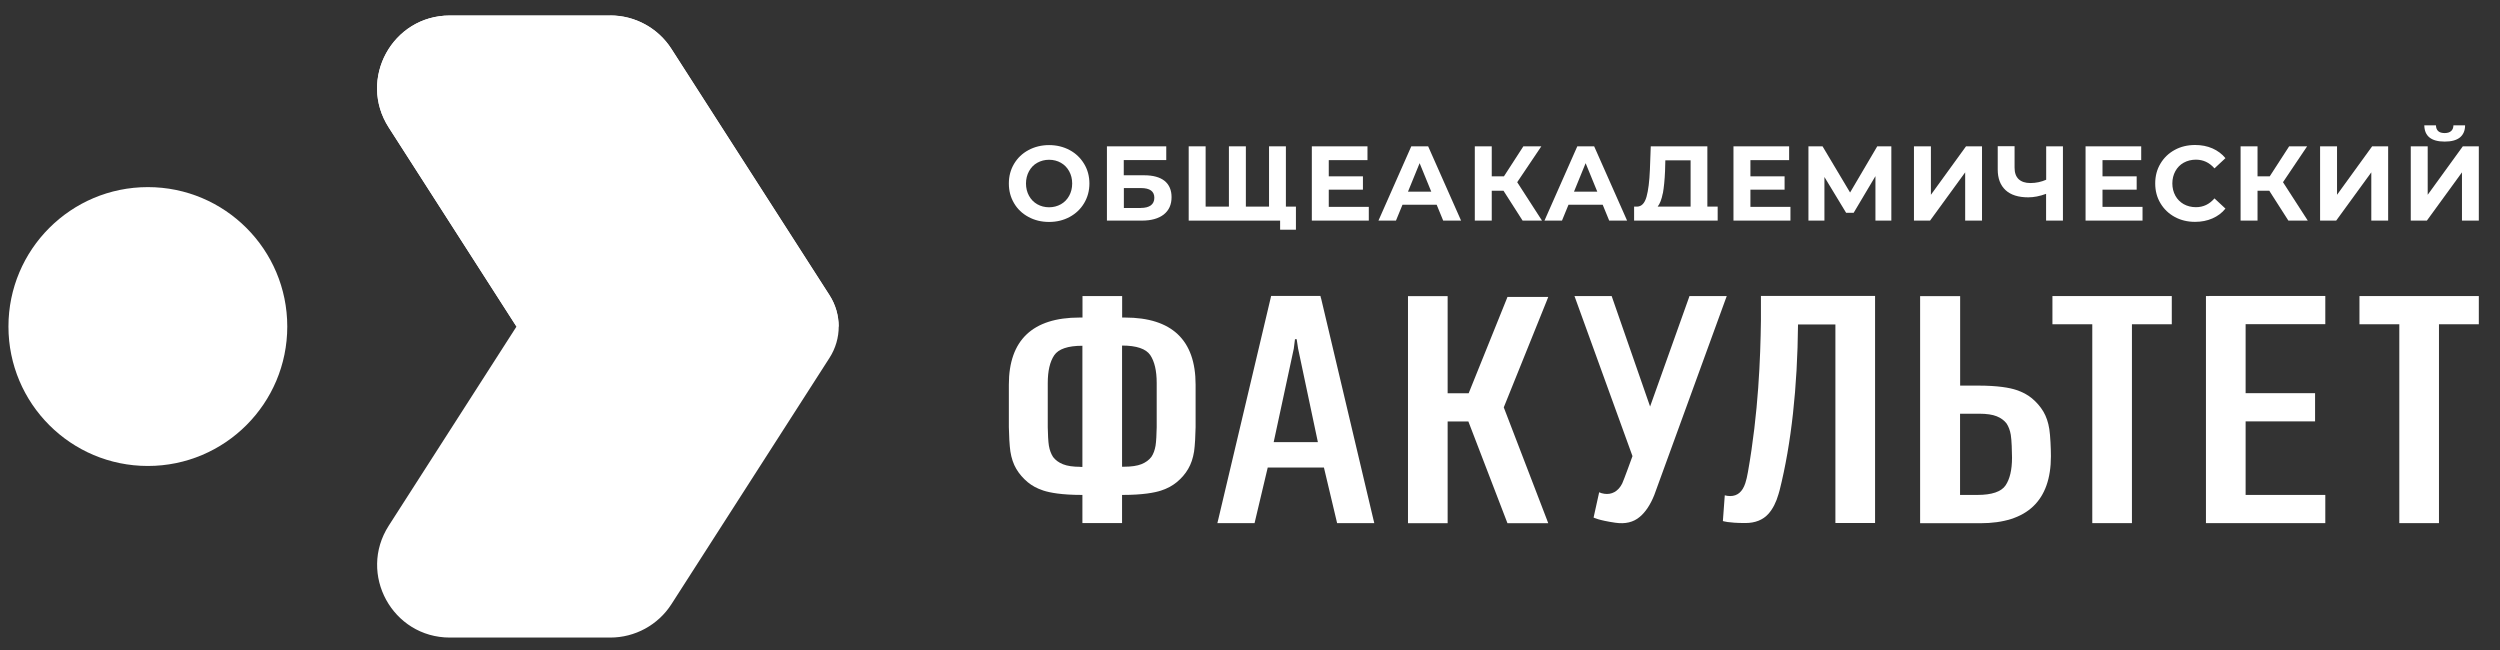
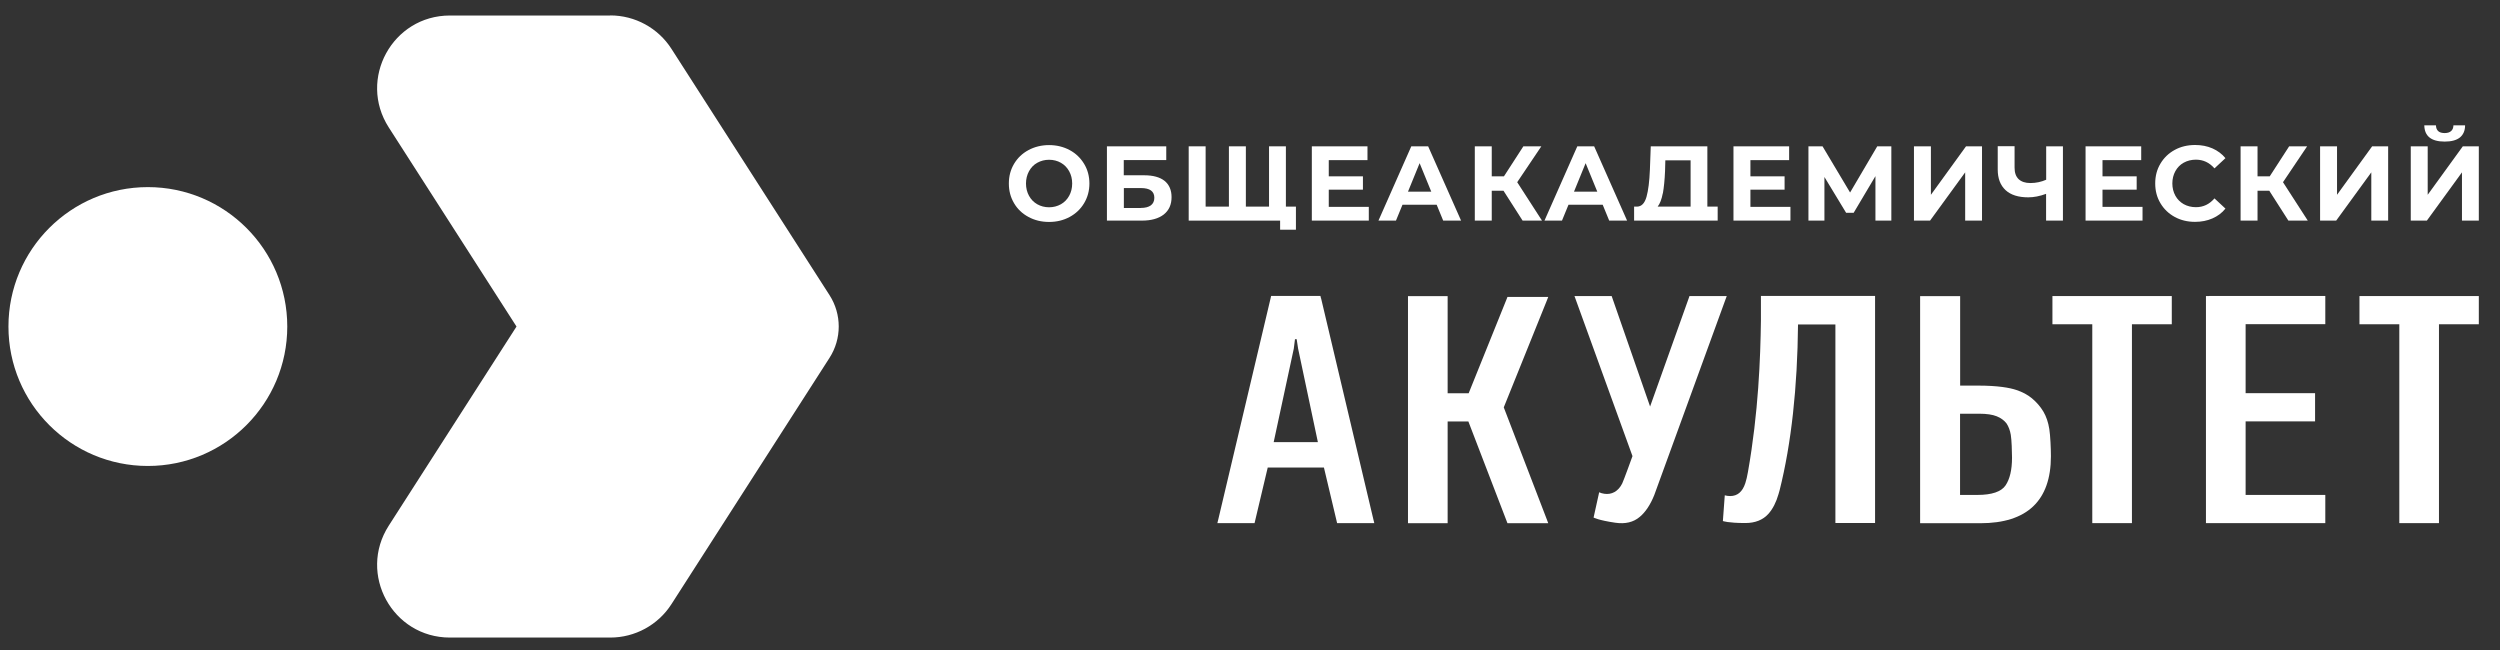
<svg xmlns="http://www.w3.org/2000/svg" xml:space="preserve" width="50mm" height="13mm" version="1.1" style="shape-rendering:geometricPrecision; text-rendering:geometricPrecision; image-rendering:optimizeQuality; fill-rule:evenodd; clip-rule:evenodd" viewBox="0 0 5000 1300">
  <rect x="0" y="0" width="5000" height="1300" fill="#333333" stroke="none" />
  <defs>
    <style type="text/css">
   
    .fil0 {fill:white;fill-rule:nonzero}
   
  </style>
  </defs>
  <g id="Слой_x0020_1">
    <g id="_2282062271344">
      <path class="fil0" d="M1220.6 31.02l-320.85 0c-114.89,0 -184.36,127.03 -122.28,223.76l255.55 398.29 -255.55 398.31c-62.08,96.73 7.39,223.74 122.28,223.74l320.85 0c49.4,0 95.61,-25.17 122.3,-66.81l316.11 -492.58c24.61,-38.23 24.61,-87.26 0,-125.51l-316.11 -492.56c-26.69,-41.65 -72.9,-66.83 -122.3,-66.83l0 0.19z" />
      <path class="fil0" d="M574.54 653.07c0,154.01 -124.83,278.86 -278.82,278.86 -153.99,0 -278.82,-124.85 -278.82,-278.86 0,-153.99 124.83,-278.84 278.82,-278.84 153.99,0 278.82,124.85 278.82,278.84z" />
-       <path class="fil0" d="M1342.71 97.85c-26.69,-41.65 -72.89,-66.83 -122.3,-66.83l-320.85 0c-114.89,0 -184.36,127.03 -122.28,223.76l255.55 398.29 644.35 0c0,-21.76 -6.06,-43.53 -18.36,-62.65l-316.11 -492.57z" />
-       <path class="fil0" d="M2250.36 635.09l-6.06 0 0 -42.97 -79.31 0 0 42.97 -6.05 0c-93.72,0 -141.23,45.24 -141.23,134.03 0,1.7 0,83.3 0,85.38 0.19,14.95 1.34,37.1 3.05,48.46 2.07,13.25 6.06,25.17 11.93,35.02 5.84,9.84 13.61,18.74 22.89,26.5 8.9,7.2 18.18,12.31 31.24,16.66 12.86,4.17 36.34,8.71 76.84,8.71l1.15 0 0 56.22 79.3 0 0 -56.22 1.15 0c40.49,0 63.97,-4.54 76.84,-8.71 13.05,-4.35 22.34,-9.46 31.23,-16.66 9.47,-7.76 17.24,-16.66 22.91,-26.5 5.87,-9.85 9.84,-21.77 11.93,-35.02 1.7,-11.36 2.84,-33.51 3.03,-48.46 0,-2.08 0,-83.68 0,-85.38 0,-88.98 -47.51,-134.03 -141.22,-134.03l0.38 0zm-89.72 298.54c-14.38,0 -26.13,-1.7 -34.64,-5.12 -8.52,-3.4 -15.14,-8.32 -19.88,-14.57 -3.79,-5.87 -6.82,-13.44 -8.33,-22.53 -1.32,-7.57 -2.08,-24.42 -2.27,-36.73 0,-3.4 0,-86.32 0,-88.58 0,-24.24 4.35,-42.79 12.87,-55.47 8.51,-12.69 27.46,-19.12 56.23,-19.12l0.19 0 0 242.3 -4.17 0 0 -0.18zm152.75 -79.13c-0.18,12.3 -0.95,29.15 -2.26,36.72 -1.52,9.09 -4.35,16.66 -8.33,22.53 -4.75,6.25 -11.37,11.16 -19.88,14.57 -8.52,3.41 -20.26,5.12 -34.65,5.12l-4.16 0 0 -242.31 0.19 0c28.59,0 47.7,6.44 56.23,19.11 8.51,12.69 12.86,31.24 12.86,55.47 0,2.46 0,85.19 0,88.6l0 0.19z" />
      <polygon class="fil0" points="3096.5,593.82 3014.93,593.82 3013.41,597.8 2937.31,786.54 2895.27,786.54 2895.27,592.31 2815.97,592.31 2815.97,1046.45 2895.27,1046.45 2895.27,842.95 2936.75,842.95 3013.41,1042.48 3014.93,1046.45 3096.5,1046.45 3093.29,1037.94 3007.54,814.74 3093.1,602.53 " />
      <path class="fil0" d="M2642.02 596.85l-1.14 -4.92 -98.63 0 -1.14 4.92 -104.48 441.65 -1.9 7.76 74.4 0 1.14 -4.92 25.17 -106.2 112.43 0 25.19 106.2 1.13 4.92 74.39 0 -1.9 -7.76 -104.47 -441.65 -0.19 0zm-54.53 101.09l2.46 -19.5 3.41 0 2.84 18.75 39.55 187.03 -88.38 0 40.12 -186.47 0 0.19z" />
      <path class="fil0" d="M3378.92 592.12l-1.68 4.92 -77.06 216 -75.14 -216 -1.71 -4.92 -74.39 0 2.83 7.76 113.2 312.35c0,0 -17.61,48.84 -20.63,54.9 -8.14,16.09 -21.38,22.53 -35.59,20.44 -3.97,-0.56 -7.39,-1.51 -10.4,-3.02l-11.18 50.55c0,0 9.65,5.48 43.72,10.41 19.7,2.84 35.98,-0.95 48.65,-11.74 11.56,-9.66 21.2,-24.23 28.97,-43.54l0 0c0,0 142.15,-390.35 142.15,-390.35l2.86 -7.76 -74.41 0 -0.19 0z" />
      <path class="fil0" d="M3521.85 592.12l0 48.66c-0.96,75.14 -4.94,184.18 -25.94,303.07 -1.52,8.71 -3.21,16.28 -5.29,22.53 -5.69,17.22 -15.72,25.74 -30.3,25.74 -3.97,0 -7.57,-0.57 -10.78,-1.52l-3.79 51.5c0,0 10.41,3.97 44.87,3.97 19.86,0 35.39,-6.25 46.36,-18.55 8.71,-9.85 15.35,-22.91 20.08,-39.37 0.56,-1.71 2.07,-7.39 2.26,-7.96 23.28,-92.57 35.59,-205.96 36.73,-331.28l74.76 0 0 397.16 79.33 0 0 -51.68 0 0 0 -402.46 -228.48 0 0.19 0.19z" />
      <path class="fil0" d="M3846.29 1046.45l114.33 0c93.7,0 141.21,-45.25 141.21,-134.02 0,-14.4 -1.12,-41.46 -3.21,-54.34 -2.08,-13.25 -6.06,-25.17 -11.93,-35.02 -5.87,-9.84 -13.64,-18.74 -22.9,-26.5 -8.89,-7.19 -18.17,-12.3 -31.23,-16.66 -13.08,-4.36 -36.35,-8.71 -76.87,-8.71l-35.4 0 0 -178.89 -80.06 0 0 454.14 6.24 0 -0.18 0zm73.82 -56.41l0 -162.61 38.62 0c14.39,0 26.13,1.7 34.64,5.1 8.53,3.42 15.14,8.34 19.86,14.58 3.8,5.87 6.83,13.44 8.34,22.53 1.71,9.66 2.48,35.02 2.48,45.62 0,24.24 -4.35,42.78 -12.89,55.47 -8.52,12.68 -27.63,19.12 -56.22,19.12l-34.46 0 -0.37 0.19z" />
      <polygon class="fil0" points="4418.15,592.12 4411.9,592.12 4411.9,1046.26 4650.6,1046.26 4650.6,989.85 4491.23,989.85 4491.23,842.76 4630.15,842.76 4630.15,786.35 4491.23,786.35 4491.23,648.34 4650.6,648.34 4650.6,591.93 4418.15,591.93 " />
      <polygon class="fil0" points="4337.32,592.12 4111.12,592.12 4104.87,592.12 4104.87,598.56 4104.87,642.29 4104.87,648.53 4111.12,648.53 4184.57,648.53 4184.57,1040.01 4184.57,1046.26 4190.81,1046.26 4257.81,1046.26 4263.87,1046.26 4263.87,1040.01 4263.87,648.53 4337.32,648.53 4343.56,648.53 4343.56,642.29 4343.56,598.56 4343.56,592.12 " />
      <polygon class="fil0" points="4951.39,592.12 4725.18,592.12 4718.93,592.12 4718.93,598.56 4718.93,642.29 4718.93,648.53 4725.18,648.53 4798.63,648.53 4798.63,1040.01 4798.63,1046.26 4804.87,1046.26 4871.68,1046.26 4877.93,1046.26 4877.93,1040.01 4877.93,648.53 4951.39,648.53 4957.63,648.53 4957.63,642.29 4957.63,598.56 4957.63,592.12 " />
      <path class="fil0" d="M2056.9 433.86c-12.31,-6.62 -21.95,-15.71 -28.78,-27.45 -6.99,-11.74 -10.41,-24.8 -10.41,-39.37 0,-14.58 3.42,-27.64 10.41,-39.38 7.02,-11.73 16.47,-20.82 28.78,-27.44 12.3,-6.63 26.12,-10.04 41.26,-10.04 15.16,0 28.96,3.41 41.27,10.04 12.31,6.62 21.77,15.9 28.77,27.44 7.02,11.55 10.62,24.8 10.62,39.38 0,14.57 -3.6,27.63 -10.62,39.37 -7,11.74 -16.65,20.83 -28.77,27.45 -12.31,6.63 -25.92,10.03 -41.27,10.03 -15.33,0 -29.14,-3.4 -41.26,-10.03zm64.93 -25.37c7,-3.97 12.5,-9.65 16.47,-16.85 3.98,-7.19 6.06,-15.32 6.06,-24.6 0,-9.28 -2.08,-17.42 -6.06,-24.62 -3.97,-7.19 -9.47,-12.86 -16.47,-16.84 -7.02,-3.98 -14.95,-6.05 -23.67,-6.05 -8.7,0 -16.47,2.07 -23.65,6.05 -7.2,3.98 -12.49,9.65 -16.47,16.84 -3.97,7.2 -6.06,15.53 -6.06,24.62 0,9.09 2.09,17.41 6.06,24.6 3.98,7.2 9.47,12.88 16.47,16.85 6.99,3.98 14.95,6.06 23.65,6.06 8.72,0 16.47,-2.08 23.67,-6.06z" />
      <path class="fil0" d="M2213.63 292.65l118.88 0 0 27.44 -84.99 0 0 30.48 40.89 0c17.78,0 31.42,3.78 40.71,11.16 9.26,7.58 13.99,18.37 13.99,32.57 0,14.96 -5.1,26.31 -15.51,34.64 -10.41,8.14 -24.99,12.3 -43.93,12.3l-69.83 0 0 -148.59 -0.21 0zm67.96 123.23c8.72,0 15.34,-1.71 20.06,-5.11 4.54,-3.41 7.02,-8.52 7.02,-15.14 0,-13.07 -8.91,-19.5 -26.88,-19.5l-34.08 0 0 39.94 34.08 0 -0.2 -0.19z" />
      <path class="fil0" d="M2571.77 292.65l0 148.59 -194.39 0 0 -148.59 33.87 0 0 120.58 46.58 0 0 -120.58 33.89 0 0 120.58 46.36 0 0 -120.58 33.88 0 -0.19 0zm20.07 120.58l0 46.19 -31.6 0 0 -18.18 -22.9 0 0 -28.01 54.5 0z" />
      <polygon class="fil0" points="2737.6,413.61 2737.6,441.24 2623.66,441.24 2623.66,292.65 2734.96,292.65 2734.96,320.28 2657.53,320.28 2657.53,352.65 2725.86,352.65 2725.86,379.35 2657.53,379.35 2657.53,413.8 2737.79,413.8 " />
      <path class="fil0" d="M2873.32 409.44l-68.32 0 -13.08 31.8 -35.02 0 65.69 -148.59 33.71 0 65.87 148.59 -35.79 0 -13.06 -31.8zm-10.78 -26.12l-23.3 -56.98 -23.27 56.98 46.76 0 -0.19 0z" />
      <polygon class="fil0" points="3007.16,381.42 2983.49,381.42 2983.49,441.24 2949.61,441.24 2949.61,292.65 2983.49,292.65 2983.49,352.65 3007.91,352.65 3046.72,292.65 3082.67,292.65 3034.41,364.39 3084.01,441.24 3045.2,441.24 3006.97,381.42 " />
      <path class="fil0" d="M3205.35 409.44l-68.34 0 -13.05 31.8 -35.02 0 65.67 -148.59 33.7 0 65.88 148.59 -35.79 0 -13.05 -31.8zm-10.79 -26.12l-23.3 -56.98 -23.28 56.98 46.77 0 -0.19 0z" />
      <path class="fil0" d="M3435.34 413.23l0 28.01 -167.14 0 0 -28.01 6.05 0c8.9,-0.19 15.14,-6.82 18.75,-19.5 3.58,-12.69 5.85,-30.85 6.81,-54.52l1.7 -46.56 113.2 0 0 120.58 20.63 0zm-109.8 -26.5c-2.27,11.92 -5.67,20.82 -10.23,26.5l65.88 0 0 -92.57 -50.53 0 -0.57 21.58c-0.76,17.79 -2.26,32.56 -4.35,44.49l-0.2 0z" />
      <polygon class="fil0" points="3580.89,413.61 3580.89,441.24 3466.94,441.24 3466.94,292.65 3578.25,292.65 3578.25,320.28 3500.84,320.28 3500.84,352.65 3569.17,352.65 3569.17,379.35 3500.84,379.35 3500.84,413.8 3581.1,413.8 " />
      <path class="fil0" d="M3750.88 441.24l0 -88.97c0,0 -43.53,73.27 -43.53,73.27l-15.15 0 -43.35 -71.56 0 87.26 -31.98 0 0 -148.59 28.21 0 55.07 92.37 54.34 -92.37 28.19 0 0 148.59c0,0 -31.8,0 -31.8,0z" />
      <polygon class="fil0" points="3827.92,292.65 3861.81,292.65 3861.81,389.57 3932.04,292.65 3964.02,292.65 3964.02,441.24 3930.34,441.24 3930.34,344.7 3860.11,441.24 3827.92,441.24 " />
      <path class="fil0" d="M4125.87 292.65l0 148.59 -33.69 0 0 -53.57c-12.67,4.74 -24.6,7 -35.6,7 -19.86,0 -35.01,-4.73 -45.42,-14.38 -10.41,-9.66 -15.7,-23.28 -15.7,-41.27l0 -46.56 33.69 0 0 42.77c0,10.22 2.64,17.8 8.13,23.1 5.5,5.11 13.27,7.76 23.47,7.76 11.18,0 21.78,-2.27 31.62,-6.62l0 -66.82 33.69 0 -0.19 0z" />
      <polygon class="fil0" points="4285.06,413.61 4285.06,441.24 4171.12,441.24 4171.12,292.65 4282.42,292.65 4282.42,320.28 4205.01,320.28 4205.01,352.65 4273.34,352.65 4273.34,379.35 4205.01,379.35 4205.01,413.8 4285.25,413.8 " />
      <path class="fil0" d="M4349.44 433.86c-12.12,-6.62 -21.59,-15.71 -28.58,-27.45 -7.02,-11.74 -10.42,-24.8 -10.42,-39.56 0,-14.77 3.4,-27.83 10.42,-39.57 6.99,-11.74 16.46,-20.82 28.58,-27.44 12.11,-6.63 25.73,-9.85 40.87,-9.85 12.7,0 24.23,2.27 34.64,6.82 10.23,4.54 18.95,10.98 25.95,19.49l-21.97 20.45c-10.04,-11.55 -22.34,-17.42 -37.1,-17.42 -9.08,0 -17.22,2.08 -24.42,6.06 -7.19,3.98 -12.69,9.65 -16.66,16.85 -3.97,7.2 -6.06,15.52 -6.06,24.61 0,9.09 2.09,17.41 6.06,24.61 3.97,7.19 9.66,12.87 16.66,16.84 7.2,3.98 15.34,6.06 24.42,6.06 14.76,0 27.06,-5.87 37.1,-17.6l21.97 20.44c-7,8.71 -15.72,15.15 -26.14,19.69 -10.41,4.54 -21.94,6.82 -34.64,6.82 -14.95,0 -28.57,-3.22 -40.68,-9.85z" />
      <polygon class="fil0" points="4538.73,381.42 4515.06,381.42 4515.06,441.24 4481.18,441.24 4481.18,292.65 4515.06,292.65 4515.06,352.65 4539.49,352.65 4578.29,292.65 4614.25,292.65 4565.99,364.39 4615.58,441.24 4576.77,441.24 4538.53,381.42 " />
      <polygon class="fil0" points="4640.18,292.65 4674.06,292.65 4674.06,389.57 4744.29,292.65 4776.29,292.65 4776.29,441.24 4742.6,441.24 4742.6,344.7 4672.35,441.24 4640.18,441.24 " />
      <path class="fil0" d="M4821.53 292.65l33.87 0 0 96.92 70.23 -96.92 32 0 0 148.59 -33.68 0 0 -96.54 -70.23 96.54 -32.19 0 0 -148.59zm27.06 -42.03l23.28 0c0.4,10.41 6.06,15.52 17.43,15.52 5.68,0 9.84,-1.33 12.87,-3.98 3.03,-2.64 4.54,-6.44 4.72,-11.54l23.3 0c0,10.6 -3.6,18.73 -10.23,24.23 -6.83,5.49 -16.83,8.33 -30.47,8.33 -26.88,0 -40.52,-10.8 -40.9,-32.56z" />
    </g>
  </g>
</svg>